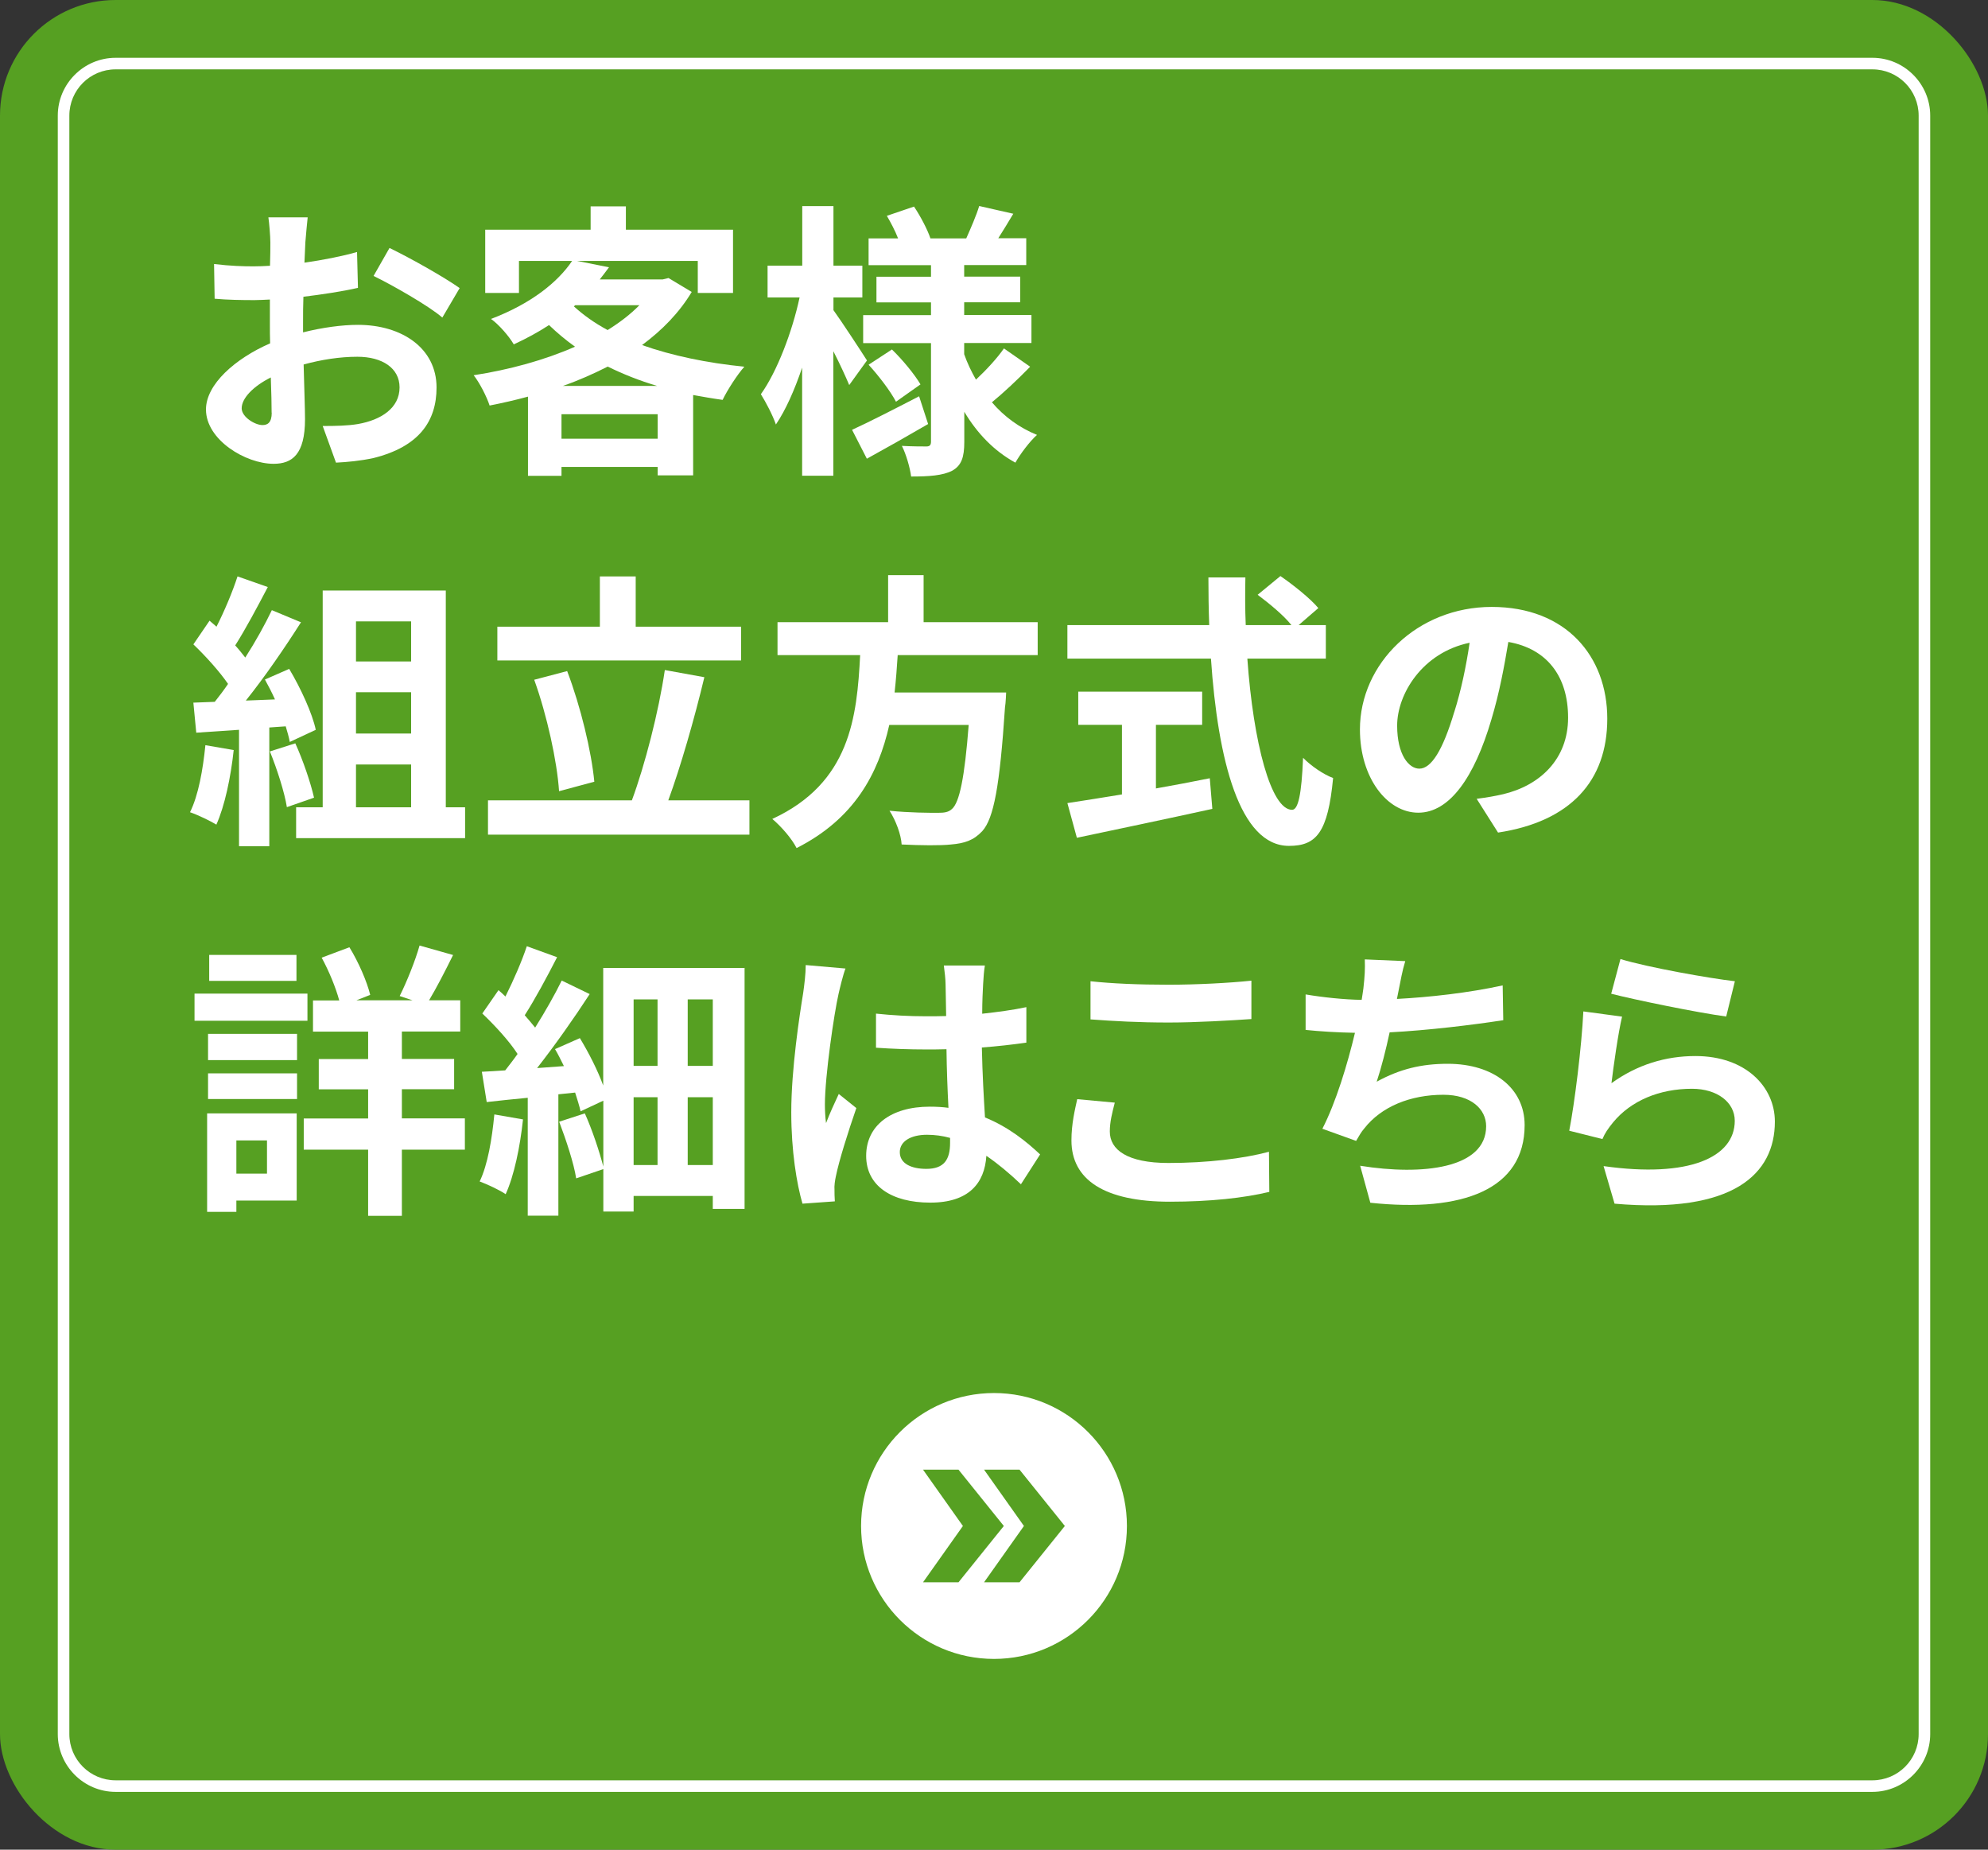
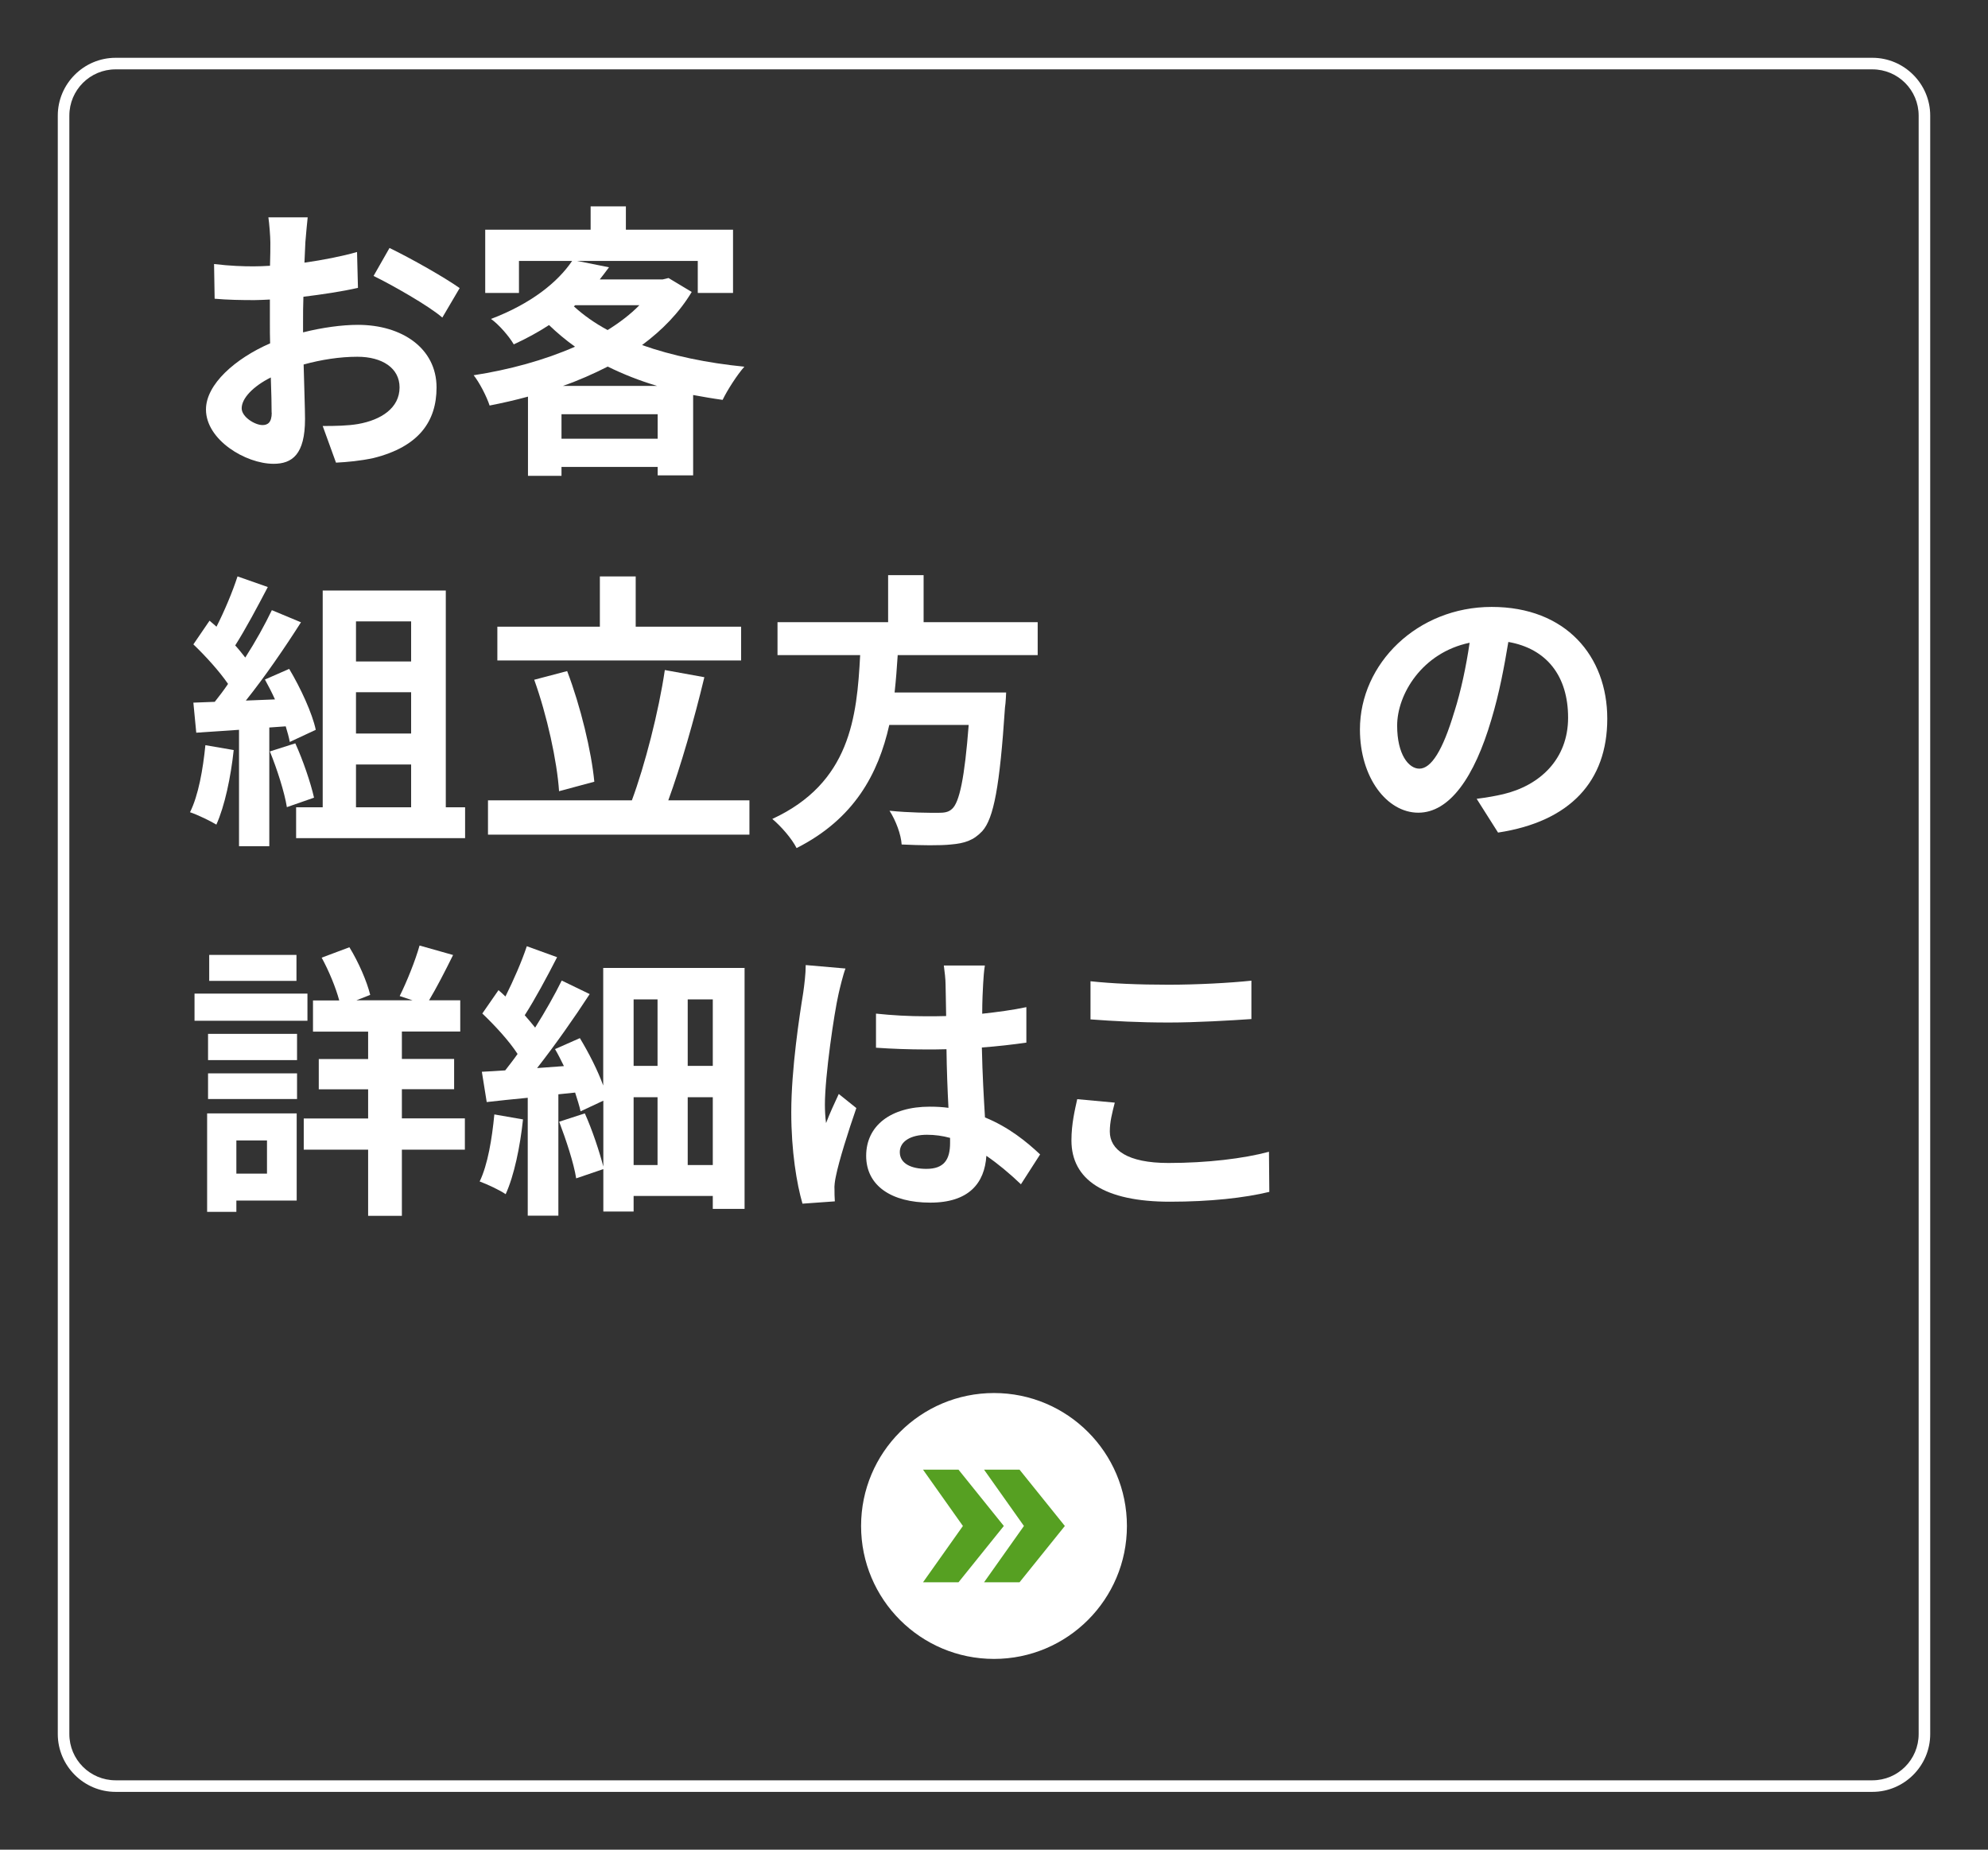
<svg xmlns="http://www.w3.org/2000/svg" id="_レイヤー_2" data-name="レイヤー 2" viewBox="0 0 172 160">
  <rect x="0" y="0" width="172" height="160" fill="#333333" stroke="none" />
  <defs>
    <style>
      .cls-1 {
        fill: #56a022;
      }

      .cls-2 {
        fill: #fff;
      }
    </style>
  </defs>
  <g id="_デザイン" data-name="デザイン">
    <g>
-       <rect class="cls-1" width="172" height="160" rx="10" ry="10" />
      <path class="cls-2" d="M162,6c2.21,0,4,1.79,4,4v140c0,2.21-1.79,4-4,4H10c-2.21,0-4-1.79-4-4V10c0-2.21,1.79-4,4-4h152M162,5H10c-2.75,0-5,2.25-5,5v140c0,2.75,2.25,5,5,5h152c2.75,0,5-2.25,5-5V10c0-2.75-2.25-5-5-5h0Z" />
      <g>
        <path class="cls-2" d="M26.22,28.75c1.67-.42,3.38-.65,4.75-.65,3.8,0,6.8,2.02,6.8,5.42,0,2.92-1.52,5.12-5.45,6.1-1.15.25-2.27.35-3.25.4l-1.15-3.17c1.12,0,2.17-.02,3.05-.17,2-.35,3.6-1.38,3.6-3.17,0-1.67-1.5-2.65-3.65-2.65-1.52,0-3.12.25-4.65.67.05,1.97.12,3.87.12,4.72,0,3.07-1.12,3.87-2.72,3.87-2.42,0-5.85-2.07-5.85-4.7,0-2.17,2.52-4.4,5.55-5.72-.02-.57-.02-1.15-.02-1.72v-2.07c-.47.02-.92.05-1.33.05-1.12,0-2.37-.02-3.45-.12l-.05-3c1.45.17,2.52.2,3.42.2.45,0,.92-.02,1.42-.05.03-.88.03-1.6.03-2.02,0-.52-.1-1.72-.17-2.17h3.4c-.05.45-.15,1.52-.2,2.15-.02.55-.05,1.15-.08,1.77,1.62-.23,3.25-.55,4.55-.92l.08,3.1c-1.4.32-3.1.57-4.72.77-.03.75-.03,1.5-.03,2.22v.87ZM23.5,35.7c0-.62-.02-1.75-.07-3.05-1.53.77-2.52,1.8-2.52,2.67,0,.75,1.15,1.45,1.8,1.45.45,0,.8-.22.8-1.07ZM33.7,21.45c1.9.92,4.77,2.55,6.07,3.47l-1.5,2.55c-1.17-1.02-4.4-2.85-5.95-3.6l1.38-2.42Z" />
        <path class="cls-2" d="M59.85,25.25c-1.08,1.8-2.55,3.3-4.3,4.6,2.6.92,5.62,1.55,8.85,1.87-.62.7-1.47,2.02-1.88,2.87-.88-.12-1.72-.27-2.55-.42v6.95h-3.07v-.73h-8.32v.77h-2.9v-6.85c-1.1.3-2.2.55-3.32.77-.25-.77-.88-2-1.38-2.62,3.05-.47,6.12-1.3,8.77-2.47-.8-.57-1.55-1.2-2.25-1.87-.92.6-1.92,1.15-3.05,1.67-.4-.7-1.32-1.75-1.97-2.2,3.47-1.32,5.77-3.17,7.02-5.02h-4.6v2.77h-2.92v-5.47h9.12v-2.02h3.05v2.02h9.27v5.47h-3.05v-2.77h-10.45l2.77.55c-.25.35-.53.7-.8,1.05h5.45l.5-.12,2,1.2ZM56.9,37.95v-2.12h-8.32v2.12h8.32ZM56.85,33.38c-1.52-.45-2.95-1.02-4.27-1.67-1.22.62-2.52,1.2-3.87,1.67h8.15ZM49.65,26.5c.82.75,1.8,1.45,2.92,2.05,1.05-.65,2-1.38,2.75-2.15h-5.55l-.12.1Z" />
-         <path class="cls-2" d="M73.47,33.3c-.3-.72-.82-1.85-1.37-2.92v10.77h-2.7v-9.35c-.65,1.92-1.42,3.67-2.27,4.92-.28-.82-.88-1.95-1.3-2.62,1.4-1.95,2.72-5.42,3.35-8.37h-2.77v-2.75h3v-5.15h2.7v5.15h2.5v2.75h-2.5v1.1c.67.92,2.47,3.67,2.9,4.35l-1.53,2.12ZM80.3,36.68c-1.75,1.02-3.7,2.12-5.3,3l-1.28-2.5c1.47-.67,3.67-1.8,5.8-2.9l.78,2.4ZM89.12,31.73c-1.05,1.08-2.32,2.27-3.3,3.07,1.05,1.23,2.37,2.2,3.9,2.82-.62.55-1.45,1.65-1.87,2.4-1.83-1-3.3-2.52-4.42-4.4v2.6c0,1.35-.25,2.05-1.05,2.5-.82.42-2,.5-3.55.5-.1-.77-.43-1.92-.8-2.65.85.05,1.83.05,2.12.05s.4-.12.4-.42v-8.52h-5.87v-2.42h5.87v-1.1h-4.72v-2.22h4.72v-1h-5.4v-2.32h2.55c-.25-.65-.62-1.35-.97-1.95l2.35-.8c.57.85,1.17,2,1.42,2.75h3.1c.38-.85.88-2,1.12-2.8l2.95.67c-.45.75-.9,1.5-1.3,2.12h2.42v2.32h-5.37v1h4.85v2.22h-4.85v1.1h5.82v2.42h-5.82v.97c.27.77.62,1.5,1.02,2.2.88-.82,1.85-1.87,2.42-2.7l2.25,1.57ZM77.17,30.23c.93.9,1.97,2.17,2.47,3.02l-2.12,1.5c-.45-.87-1.47-2.22-2.37-3.2l2.02-1.32Z" />
        <path class="cls-2" d="M20.22,64.88c-.25,2.35-.78,4.85-1.5,6.45-.53-.32-1.62-.85-2.28-1.07.73-1.47,1.12-3.7,1.33-5.8l2.45.42ZM23.3,62.93v10.27h-2.62v-10.07l-3.7.25-.25-2.6,1.85-.07c.38-.48.78-1,1.15-1.55-.73-1.07-1.95-2.42-3-3.42l1.4-2.05c.2.17.4.35.6.52.7-1.37,1.4-3.05,1.82-4.35l2.62.92c-.9,1.72-1.93,3.65-2.82,5.05.32.35.62.73.87,1.05.9-1.4,1.7-2.85,2.3-4.1l2.52,1.05c-1.4,2.2-3.15,4.75-4.77,6.77l2.52-.1c-.27-.6-.58-1.2-.87-1.72l2.1-.92c1,1.67,2,3.85,2.3,5.27l-2.25,1.05c-.07-.4-.2-.85-.35-1.35l-1.42.1ZM25.55,64.3c.67,1.47,1.33,3.42,1.62,4.7l-2.35.82c-.2-1.27-.85-3.3-1.47-4.82l2.2-.7ZM40.24,69.83v2.67h-14.62v-2.67h2.3v-18.75h10.65v18.75h1.67ZM30.8,53.75v3.47h4.77v-3.47h-4.77ZM35.57,59.88h-4.77v3.57h4.77v-3.57ZM30.8,69.83h4.77v-3.7h-4.77v3.7Z" />
        <path class="cls-2" d="M64.84,69.23v2.97h-22.62v-2.97h12.45c1.12-3.02,2.32-7.67,2.85-11.27l3.42.62c-.88,3.67-2.05,7.72-3.12,10.65h7.02ZM64.12,57.13h-21.09v-2.92h8.87v-4.35h3.1v4.35h9.12v2.92ZM48.37,68.45c-.17-2.6-1.05-6.6-2.15-9.65l2.85-.75c1.17,3.07,2.1,6.95,2.35,9.57l-3.05.82Z" />
        <path class="cls-2" d="M77.67,56.65c-.07,1.07-.15,2.17-.27,3.25h9.65s-.03.9-.1,1.3c-.45,6.8-.97,9.6-1.97,10.7-.75.8-1.53,1.05-2.7,1.15-.93.1-2.6.08-4.27,0-.05-.85-.5-2.07-1.05-2.92,1.72.18,3.47.18,4.2.18.55,0,.9-.05,1.2-.33.65-.55,1.1-2.72,1.45-7.27h-6.87c-.95,4.22-3.02,8.12-8.02,10.65-.42-.83-1.33-1.87-2.1-2.52,6.75-3.12,7.32-8.82,7.6-14.17h-7.15v-2.85h9.57v-4.07h3.07v4.07h9.87v2.85h-12.1Z" />
-         <path class="cls-2" d="M107.92,56.98c.52,7.3,2.05,13.07,3.87,13.07.53,0,.82-1.32.95-4.5.68.7,1.78,1.45,2.6,1.75-.45,4.72-1.45,5.87-3.82,5.87-4.27,0-6.15-7.4-6.75-16.2h-12.42v-2.9h12.27c-.05-1.35-.07-2.75-.07-4.12h3.2c-.03,1.37-.03,2.77.03,4.12h3.95c-.67-.85-1.92-1.87-2.92-2.62l1.97-1.62c1.12.77,2.6,1.95,3.28,2.77l-1.7,1.47h2.35v2.9h-6.77ZM100.02,68.2c1.52-.27,3.12-.57,4.65-.88l.22,2.65c-4.1.9-8.5,1.82-11.72,2.5l-.82-3c1.28-.2,2.92-.45,4.72-.75v-6.02h-3.78v-2.87h10.72v2.87h-4v5.5Z" />
        <path class="cls-2" d="M127.75,69.1c.95-.12,1.65-.25,2.3-.4,3.17-.75,5.62-3.02,5.62-6.62s-1.85-5.97-5.17-6.55c-.35,2.1-.77,4.4-1.47,6.72-1.47,5-3.62,8.05-6.32,8.05s-5.05-3.02-5.05-7.2c0-5.7,4.97-10.6,11.4-10.6s10,4.27,10,9.67-3.2,8.9-9.45,9.85l-1.85-2.92ZM125.82,61.6c.58-1.82,1.03-3.95,1.33-6-4.1.85-6.27,4.45-6.27,7.17,0,2.5,1,3.72,1.92,3.72,1.02,0,2.02-1.55,3.02-4.9Z" />
        <path class="cls-2" d="M26.6,88.3h-9.77v-2.35h9.77v2.35ZM25.67,103.85h-5.22v.98h-2.53v-8.52h7.75v7.55ZM18,89.43h7.7v2.27h-7.7v-2.27ZM18,92.85h7.7v2.22h-7.7v-2.22ZM25.65,84.85h-7.55v-2.25h7.55v2.25ZM20.45,98.65v2.87h2.65v-2.87h-2.65ZM40.22,99.45h-5.45v5.72h-2.92v-5.72h-5.57v-2.7h5.57v-2.52h-4.27v-2.62h4.27v-2.37h-4.77v-2.7h2.27c-.3-1.12-.9-2.57-1.52-3.7l2.4-.9c.8,1.3,1.52,2.97,1.8,4.12l-1.2.47h4.87l-1.12-.37c.6-1.2,1.35-3.05,1.72-4.37l2.9.82c-.7,1.42-1.45,2.87-2.08,3.92h2.7v2.7h-5.05v2.37h4.52v2.62h-4.52v2.52h5.45v2.7Z" />
        <path class="cls-2" d="M45.25,96.83c-.25,2.37-.77,4.87-1.5,6.47-.5-.35-1.62-.87-2.25-1.1.7-1.45,1.07-3.7,1.27-5.8l2.47.43ZM64.42,83.7v20.87h-2.75v-1.12h-6.85v1.35h-2.62v-3.67l-2.35.8c-.2-1.3-.88-3.35-1.47-4.9l2.22-.72c.65,1.45,1.25,3.27,1.6,4.6v-5.7l-1.97.92c-.1-.47-.28-1.02-.47-1.62l-1.45.15v10.5h-2.65v-10.2c-1.27.12-2.47.25-3.55.37l-.42-2.62c.6-.02,1.3-.08,2.02-.12.35-.45.72-.92,1.07-1.42-.72-1.12-1.97-2.47-3.05-3.5l1.4-2.02c.2.17.4.35.6.55.7-1.4,1.42-3.05,1.85-4.35l2.62.95c-.88,1.72-1.92,3.65-2.8,5.02.33.38.65.75.9,1.07.88-1.4,1.7-2.85,2.3-4.07l2.42,1.17c-1.33,2.05-3,4.42-4.55,6.4l2.32-.17c-.25-.5-.5-1.02-.77-1.47l2.15-.95c.77,1.27,1.55,2.8,2.02,4.1v-10.17h12.22ZM54.82,86.45v5.75h2.07v-5.75h-2.07ZM54.82,100.78h2.07v-5.87h-2.07v5.87ZM61.67,86.45h-2.17v5.75h2.17v-5.75ZM61.67,100.78v-5.87h-2.17v5.87h2.17Z" />
        <path class="cls-2" d="M73.15,83.78c-.2.5-.5,1.75-.6,2.2-.38,1.65-1.18,7.1-1.18,9.57,0,.5.03,1.1.1,1.6.33-.87.72-1.7,1.1-2.52l1.52,1.22c-.7,2.02-1.5,4.55-1.77,5.9-.08.35-.15.87-.12,1.15,0,.25,0,.67.03,1.02l-2.8.2c-.5-1.72-.97-4.55-.97-7.9,0-3.75.72-8.42,1.03-10.32.1-.7.22-1.65.22-2.42l3.45.3ZM88.34,102.45c-1.02-.97-2.02-1.8-3-2.47-.15,2.35-1.5,4.05-4.85,4.05s-5.55-1.45-5.55-4.05,2.12-4.25,5.5-4.25c.58,0,1.12.03,1.62.1-.08-1.52-.15-3.32-.17-5.07-.6.02-1.2.02-1.78.02-1.45,0-2.85-.05-4.32-.15v-2.95c1.42.15,2.85.23,4.32.23.58,0,1.18,0,1.75-.02-.03-1.23-.03-2.22-.05-2.75,0-.38-.08-1.12-.15-1.62h3.55c-.08.47-.12,1.07-.15,1.6-.03.55-.08,1.47-.08,2.57,1.35-.15,2.65-.32,3.82-.57v3.07c-1.2.17-2.5.32-3.85.42.05,2.4.17,4.37.27,6.05,2.08.85,3.62,2.12,4.77,3.2l-1.67,2.6ZM82.2,98.43c-.65-.18-1.33-.27-2-.27-1.4,0-2.35.57-2.35,1.5,0,1,1,1.45,2.3,1.45,1.53,0,2.05-.8,2.05-2.25v-.42Z" />
        <path class="cls-2" d="M96.45,95.38c-.23.9-.43,1.67-.43,2.5,0,1.57,1.5,2.72,5.07,2.72,3.35,0,6.5-.38,8.7-.97l.03,3.47c-2.15.52-5.12.85-8.6.85-5.67,0-8.52-1.9-8.52-5.3,0-1.45.3-2.65.5-3.57l3.25.3ZM94.35,84.88c1.85.2,4.15.3,6.75.3,2.45,0,5.27-.15,7.17-.35v3.32c-1.72.12-4.8.3-7.15.3-2.6,0-4.75-.12-6.77-.27v-3.3Z" />
-         <path class="cls-2" d="M130.05,88.25c-2.58.4-6.5.88-9.82,1.05-.32,1.5-.72,3.07-1.12,4.27,2-1.1,3.88-1.55,6.15-1.55,4,0,6.65,2.15,6.65,5.3,0,5.57-5.35,7.57-13.35,6.72l-.88-3.2c5.42.87,10.9.23,10.9-3.42,0-1.47-1.3-2.72-3.7-2.72-2.85,0-5.37,1.02-6.85,2.92-.28.32-.45.65-.7,1.07l-2.92-1.05c1.17-2.27,2.17-5.57,2.82-8.3-1.57-.03-3.02-.12-4.27-.25v-3.07c1.47.25,3.35.45,4.85.47.05-.38.12-.7.15-1,.12-1.07.15-1.67.12-2.5l3.5.15c-.27.88-.4,1.7-.57,2.52l-.15.75c2.82-.15,6.17-.52,9.15-1.17l.05,3Z" />
-         <path class="cls-2" d="M139.42,93.7c2.25-1.62,4.7-2.35,7.27-2.35,4.35,0,6.87,2.67,6.87,5.67,0,4.52-3.57,8-13.87,7.1l-.95-3.25c7.42,1.05,11.35-.77,11.35-3.92,0-1.6-1.52-2.77-3.7-2.77-2.8,0-5.27,1.02-6.82,2.9-.45.55-.72.95-.93,1.45l-2.87-.72c.47-2.42,1.07-7.25,1.22-10.32l3.35.45c-.33,1.37-.75,4.35-.92,5.77ZM140.2,82.96c2.35.72,7.72,1.67,9.9,1.92l-.75,3.05c-2.5-.33-8.02-1.47-9.95-1.97l.8-3Z" />
      </g>
      <g>
        <circle class="cls-2" cx="86" cy="132" r="11.5" />
        <path class="cls-1" d="M79.86,136.87l3.45-4.87-3.45-4.87h3.07l3.92,4.87-3.92,4.87h-3.07ZM85.14,136.87l3.45-4.87-3.45-4.87h3.07l3.92,4.87-3.92,4.87h-3.07Z" />
      </g>
    </g>
  </g>
</svg>